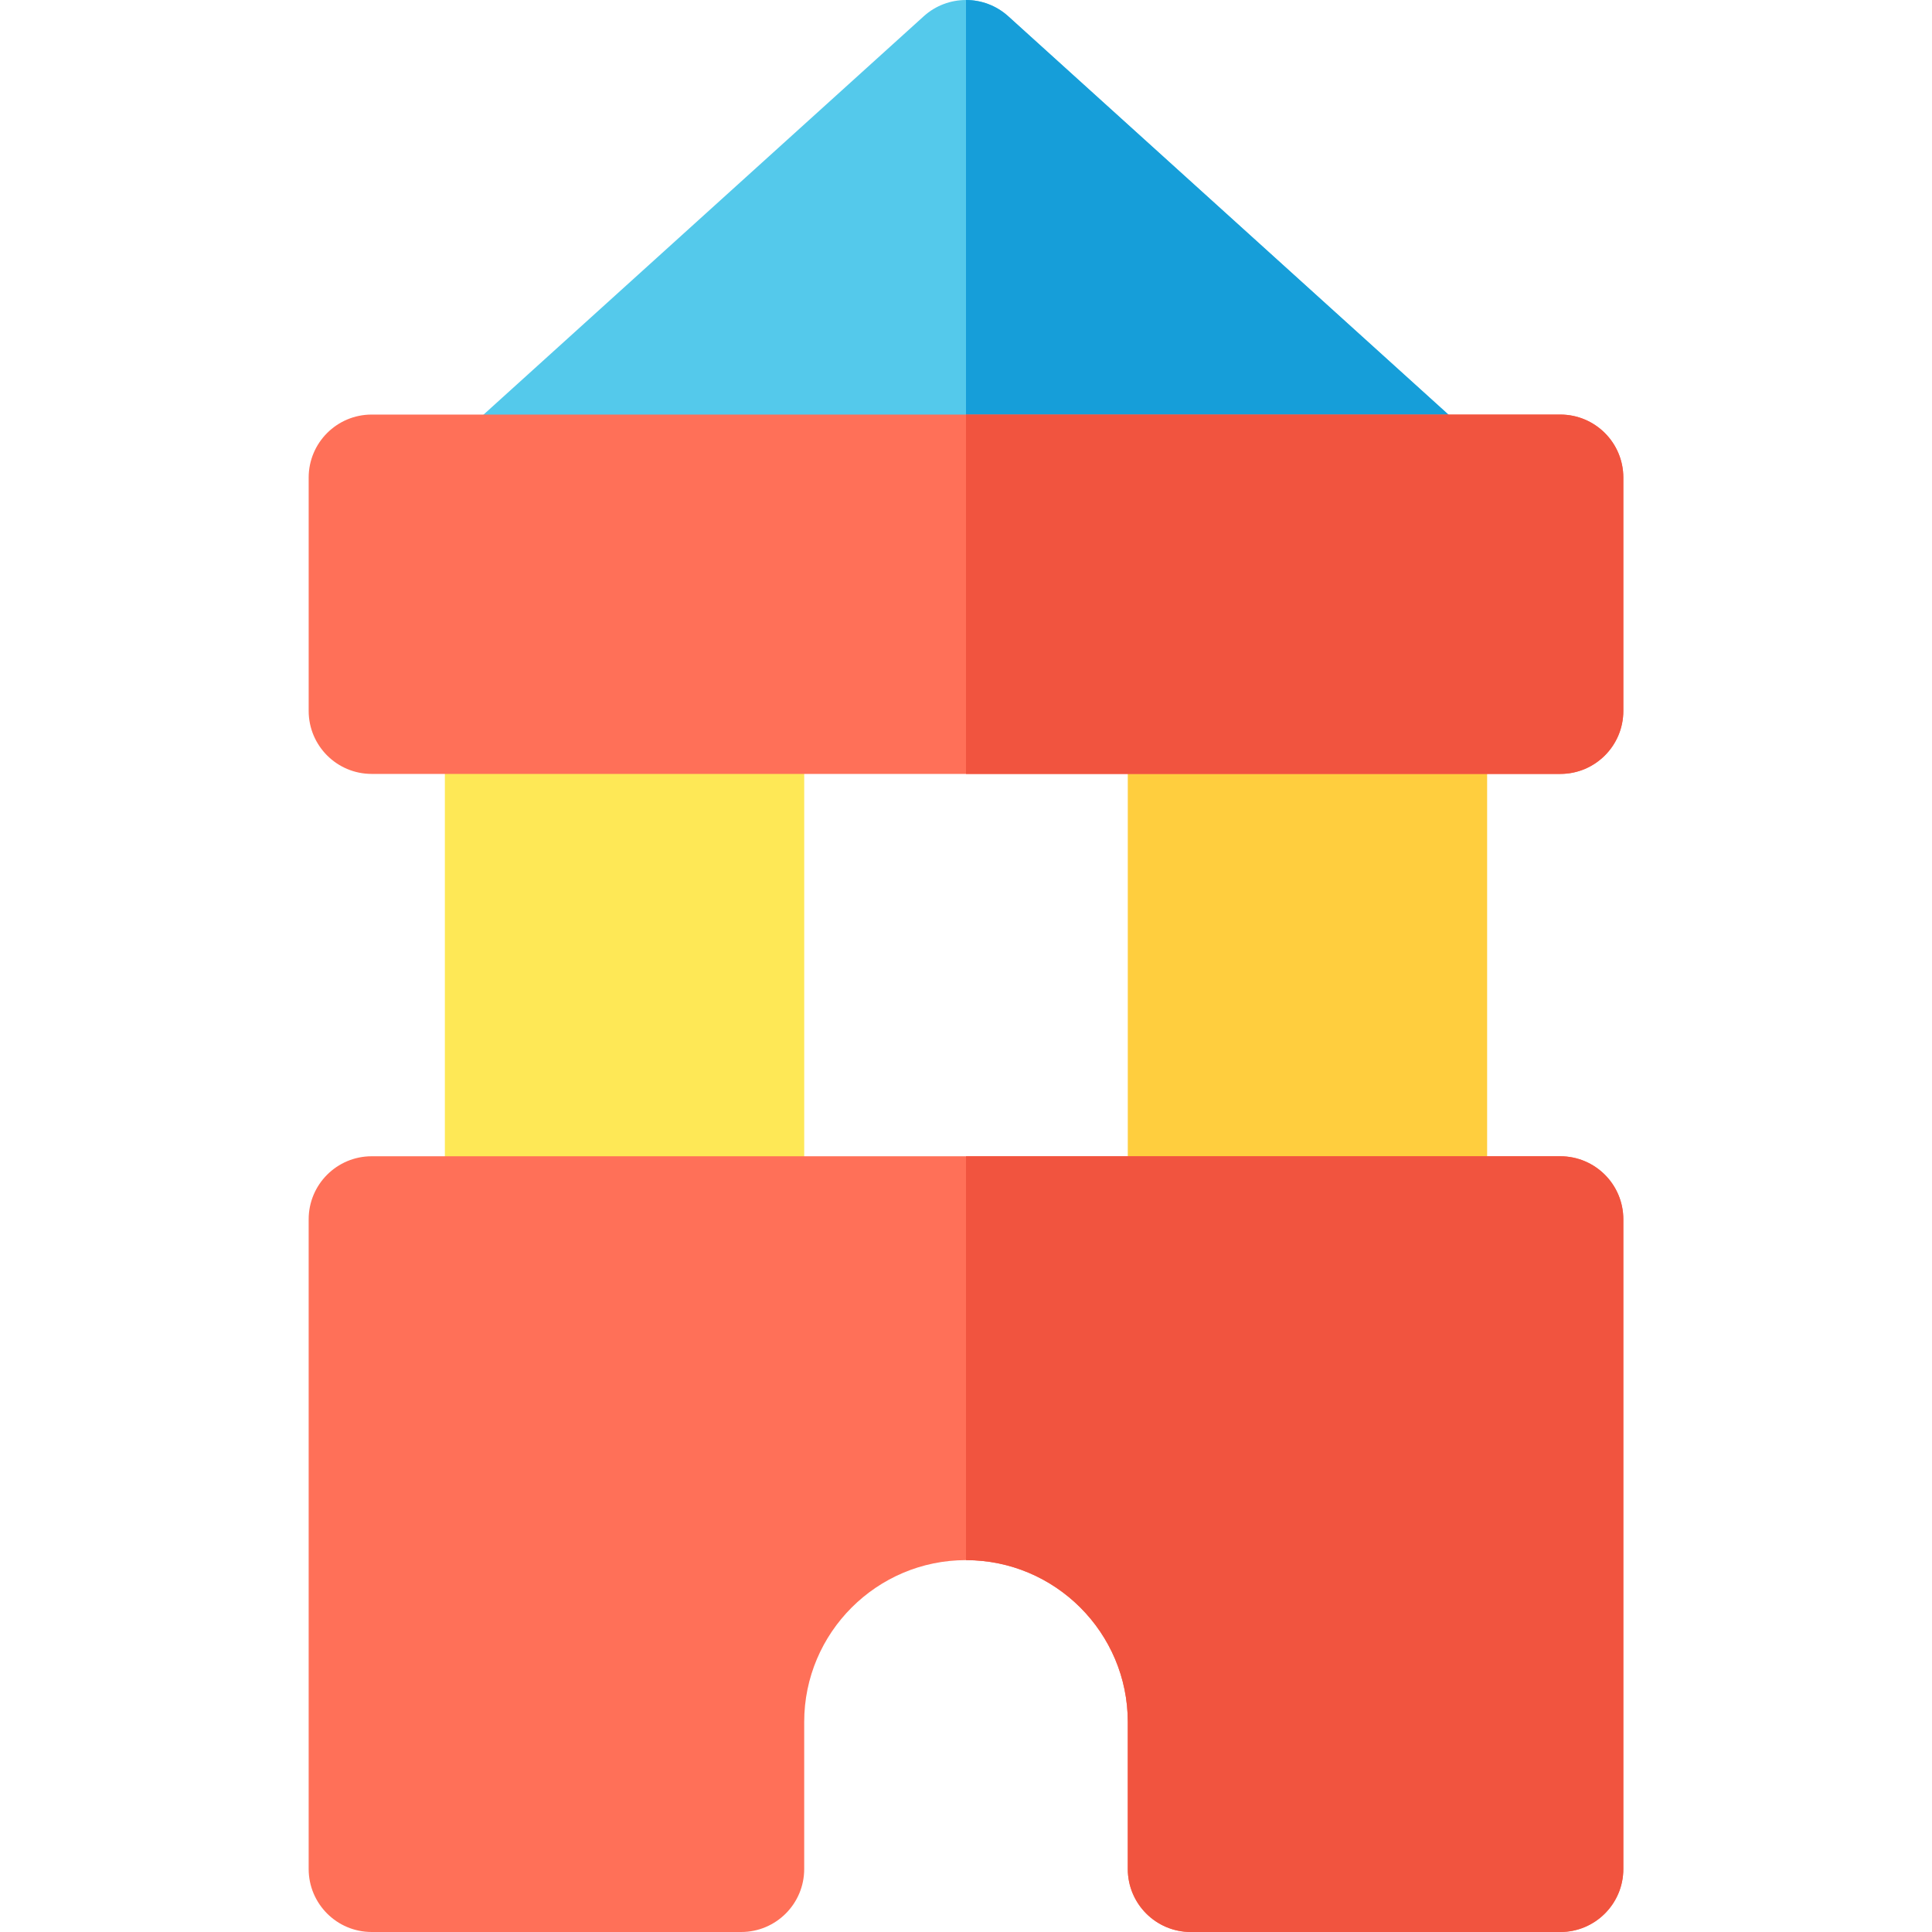
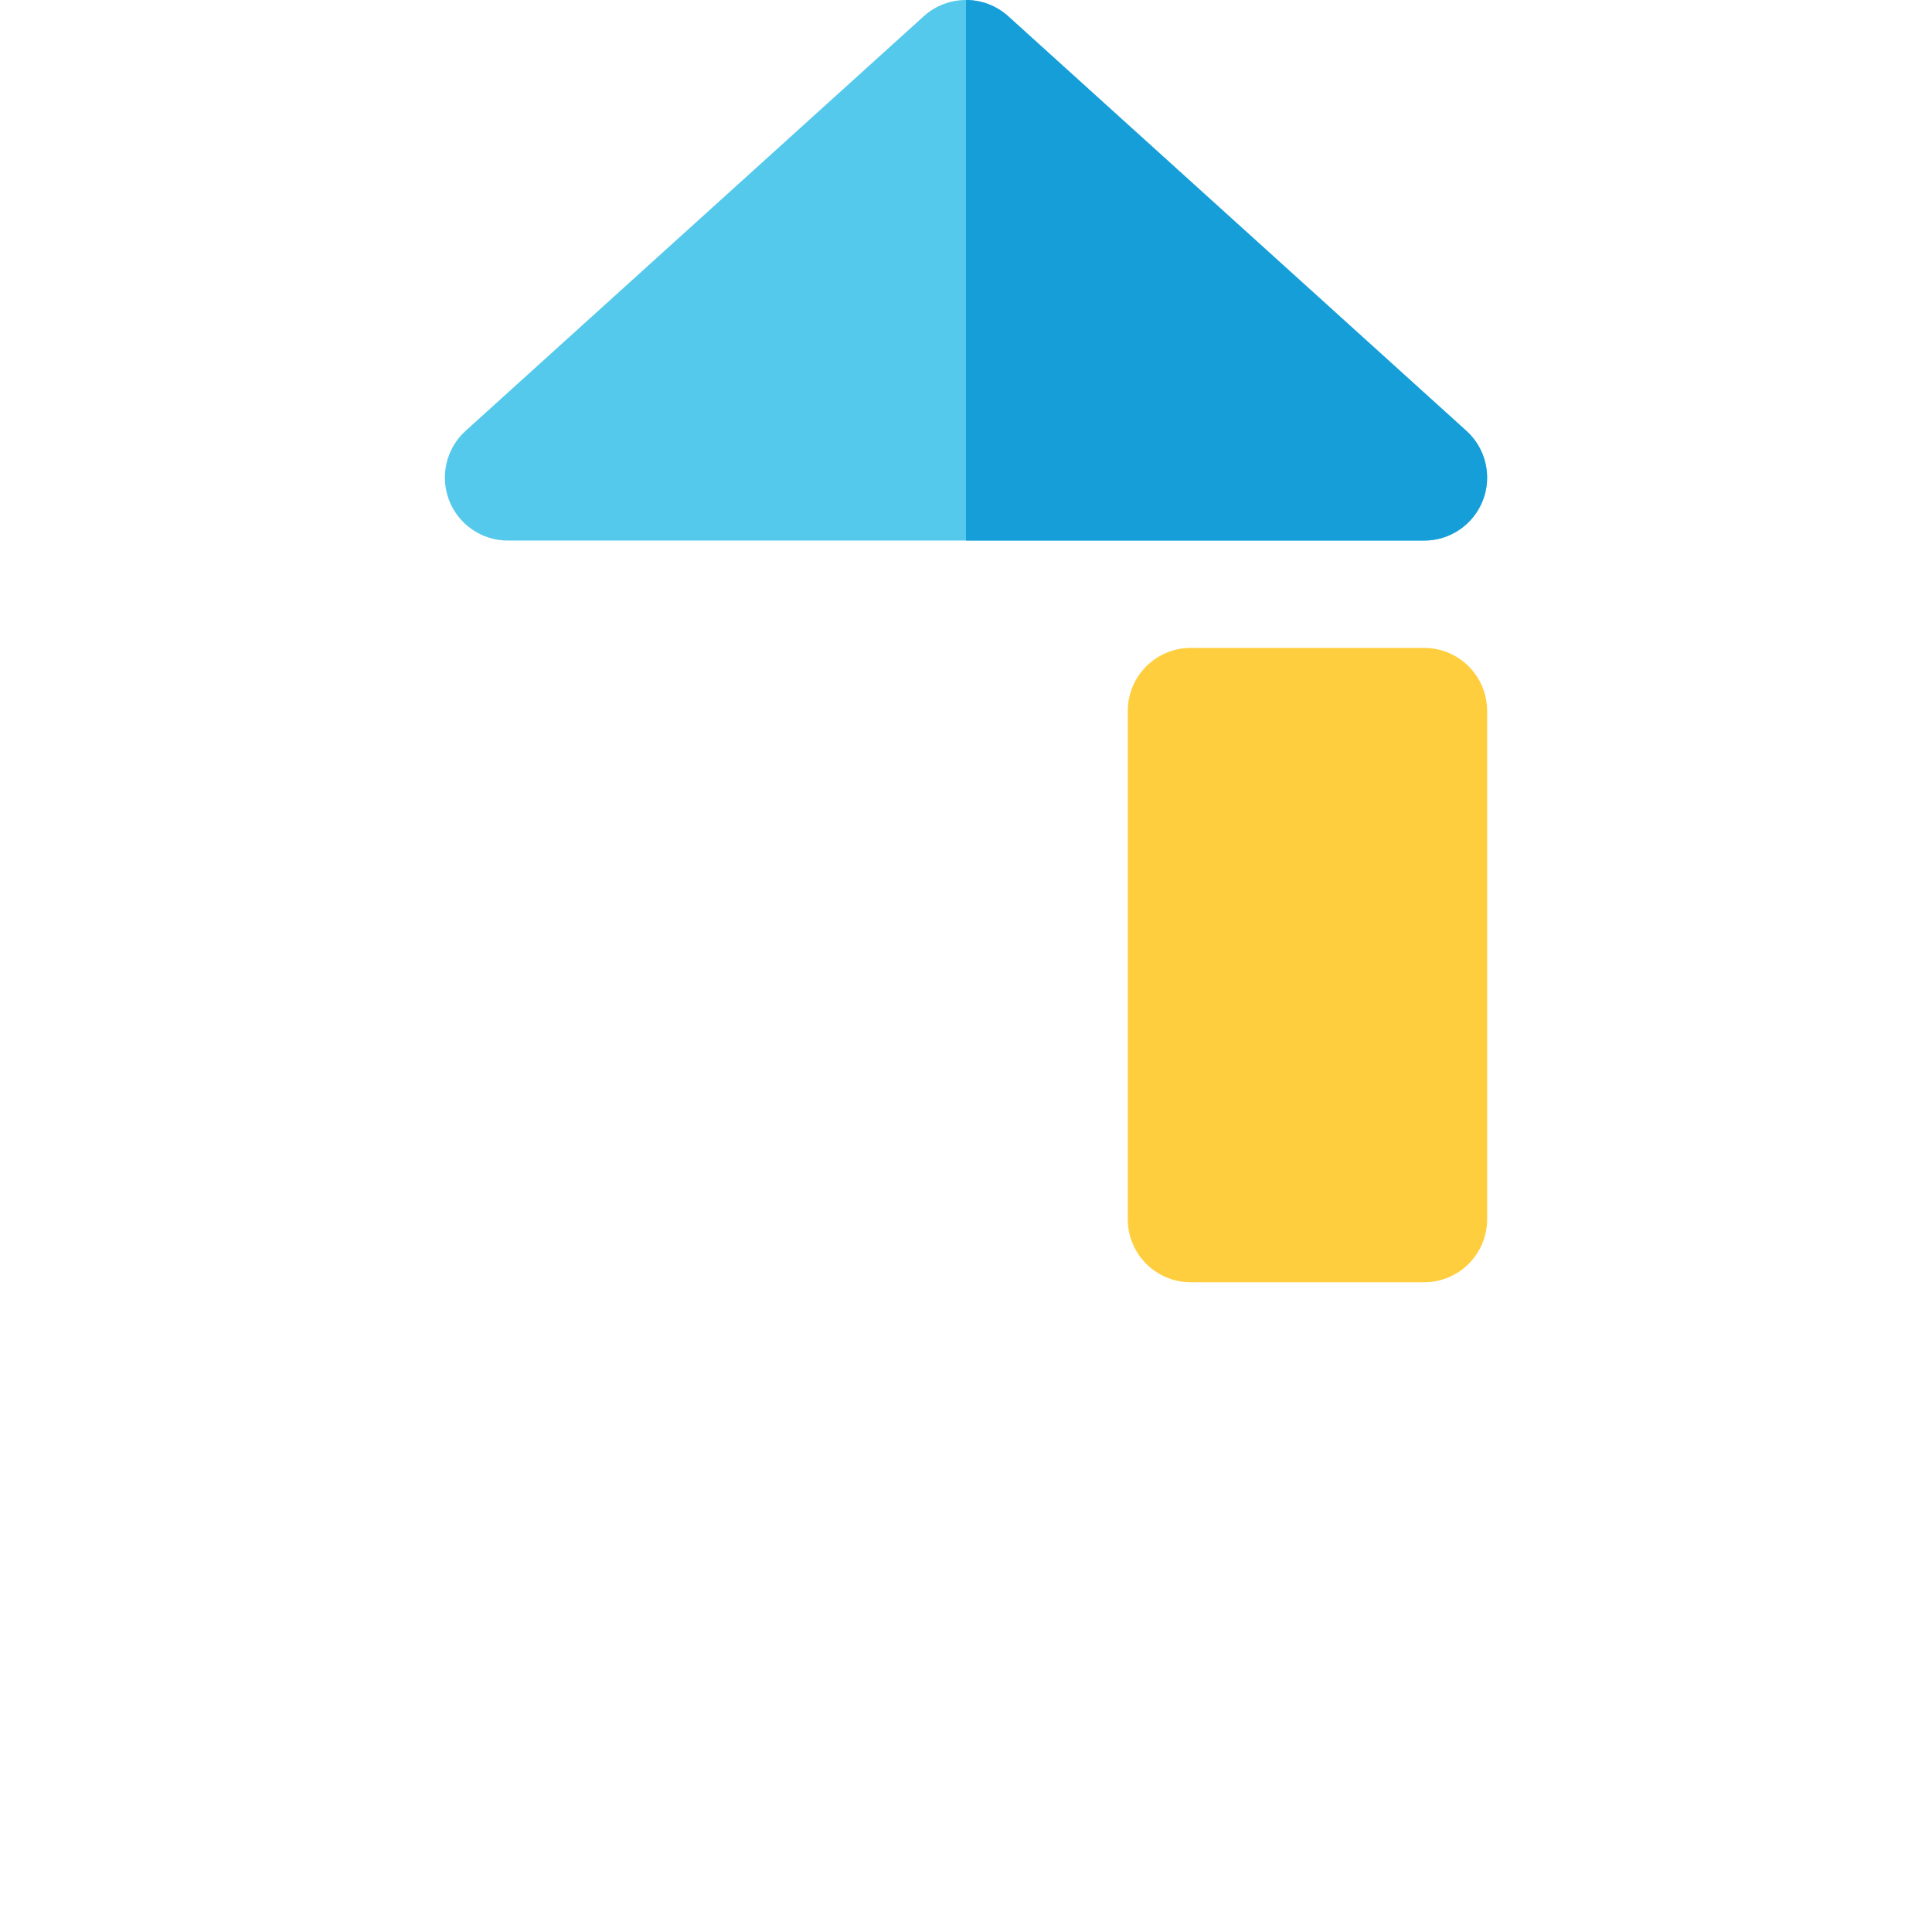
<svg xmlns="http://www.w3.org/2000/svg" version="1.1" id="Layer_1" x="0px" y="0px" viewBox="0 0 512.001 512.001" style="enable-background:new 0 0 512.001 512.001;" xml:space="preserve">
  <path style="fill:#FFCE3E;" d="M377.409,339.815h-61.839c-9.22,0-16.696-7.475-16.696-16.696V188.4  c0-9.22,7.475-16.696,16.696-16.696h61.839c9.22,0,16.696,7.475,16.696,16.696v134.72  C394.105,332.34,386.63,339.815,377.409,339.815z" />
  <path style="fill:#54C9EB;" d="M377.409,143.257H134.591c-6.904,0-13.097-4.25-15.579-10.692  c-2.482-6.443-0.742-13.751,4.376-18.383L244.795,4.315c6.36-5.753,16.047-5.754,22.404,0l121.412,109.867  c5.12,4.632,6.86,11.94,4.378,18.382C390.506,139.007,384.314,143.257,377.409,143.257z" />
  <path style="fill:#169ED9;" d="M388.611,114.182L267.199,4.315C264.02,1.439,260.011,0.001,256.001,0v143.257h121.409  c6.904,0,13.097-4.25,15.579-10.693C395.471,126.122,393.731,118.814,388.611,114.182z" />
-   <path style="fill:#FEE856;" d="M196.429,339.815h-61.839c-9.22,0-16.696-7.475-16.696-16.696V188.4  c0-9.22,7.475-16.696,16.696-16.696h61.839c9.22,0,16.696,7.475,16.696,16.696v134.72  C213.125,332.34,205.65,339.815,196.429,339.815z" />
  <g>
-     <path style="fill:#FF7058;" d="M413.502,512h-97.931c-9.22,0-16.696-7.475-16.696-16.696v-38.977   c0-23.641-19.233-42.876-42.876-42.876s-42.876,19.233-42.876,42.876v38.977c0,9.22-7.475,16.696-16.696,16.696h-97.93   c-9.22,0-16.696-7.475-16.696-16.696V323.118c0-9.22,7.475-16.696,16.696-16.696h315.005c9.22,0,16.696,7.475,16.696,16.696   v172.186C430.198,504.525,422.724,512,413.502,512z" />
-     <path style="fill:#FF7058;" d="M413.502,205.096H98.498c-9.22,0-16.696-7.475-16.696-16.696v-61.839   c0-9.22,7.475-16.696,16.696-16.696h315.005c9.22,0,16.696,7.475,16.696,16.696V188.4   C430.198,197.62,422.724,205.096,413.502,205.096z" />
-   </g>
+     </g>
  <g>
-     <path style="fill:#F1543F;" d="M413.502,109.866H256.001v95.23h157.503c9.22,0,16.696-7.475,16.696-16.696v-61.839   C430.198,117.341,422.724,109.866,413.502,109.866z" />
-     <path style="fill:#F1543F;" d="M413.502,306.423H256.001v107.03c23.641,0,42.876,19.233,42.876,42.876v38.977   c0,9.22,7.475,16.696,16.696,16.696h97.931c9.22,0,16.696-7.475,16.696-16.696V323.118   C430.198,313.898,422.724,306.423,413.502,306.423z" />
-   </g>
+     </g>
  <g>
</g>
  <g>
</g>
  <g>
</g>
  <g>
</g>
  <g>
</g>
  <g>
</g>
  <g>
</g>
  <g>
</g>
  <g>
</g>
  <g>
</g>
  <g>
</g>
  <g>
</g>
  <g>
</g>
  <g>
</g>
  <g>
</g>
</svg>